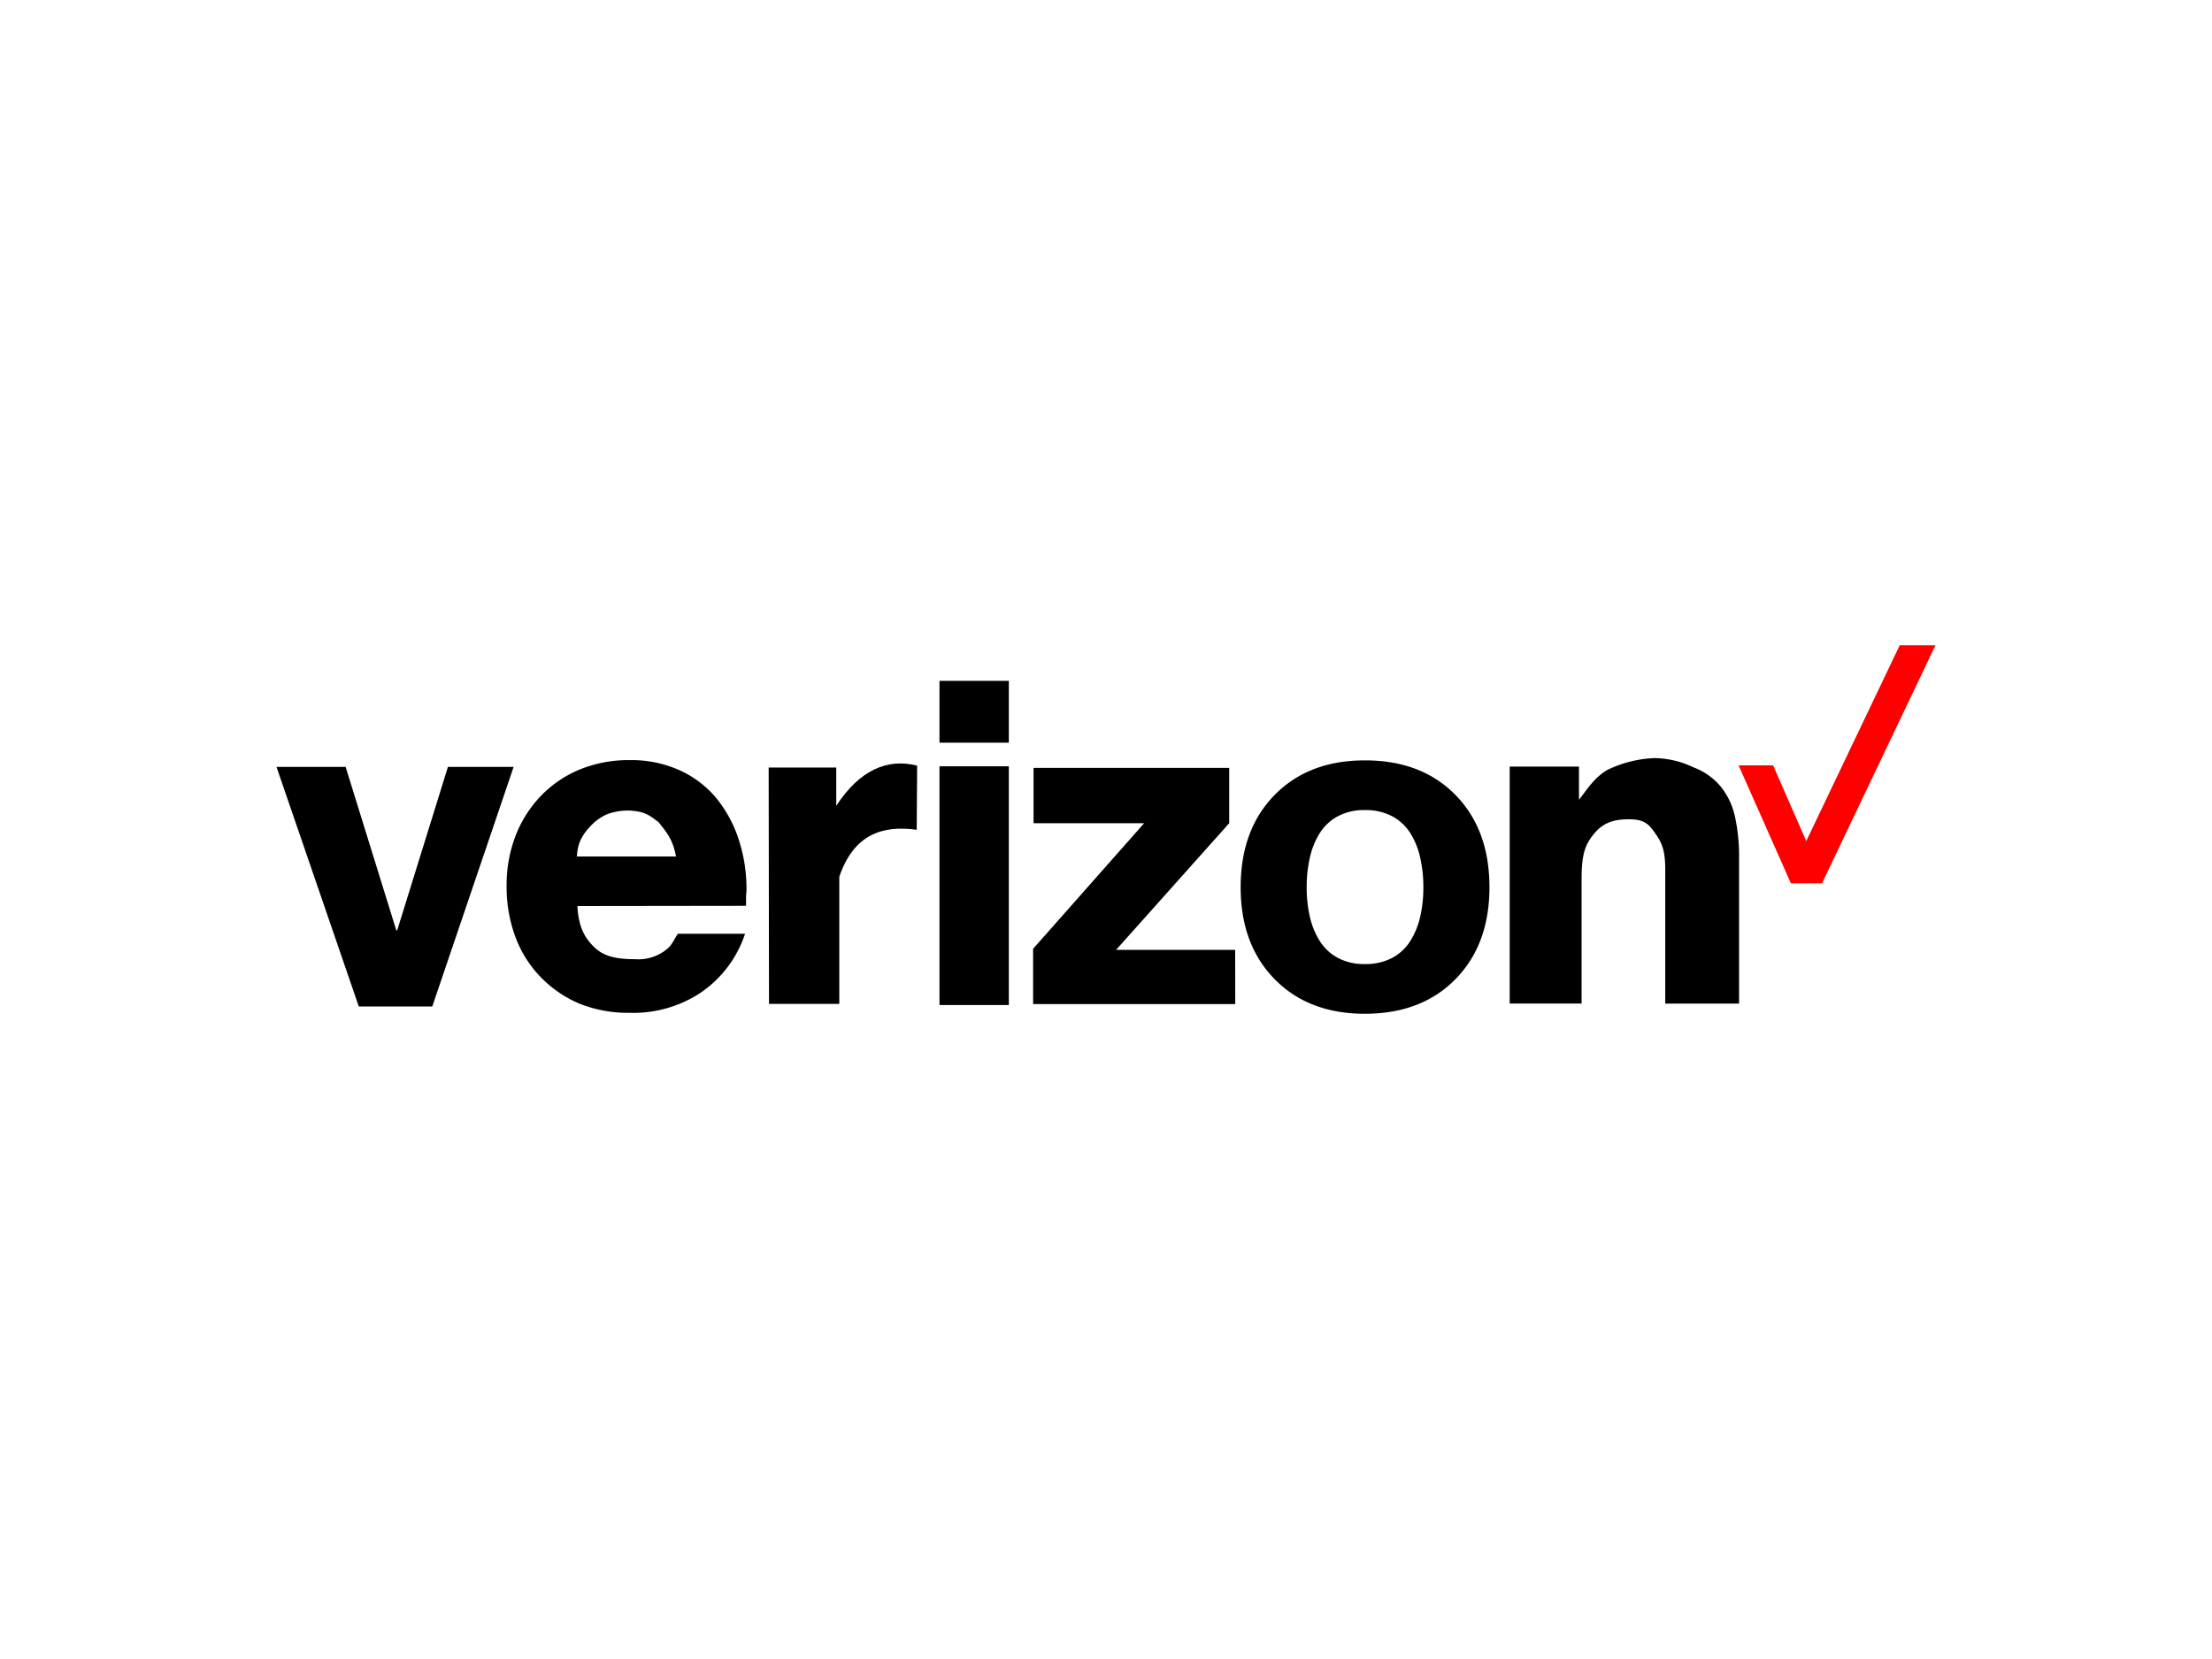
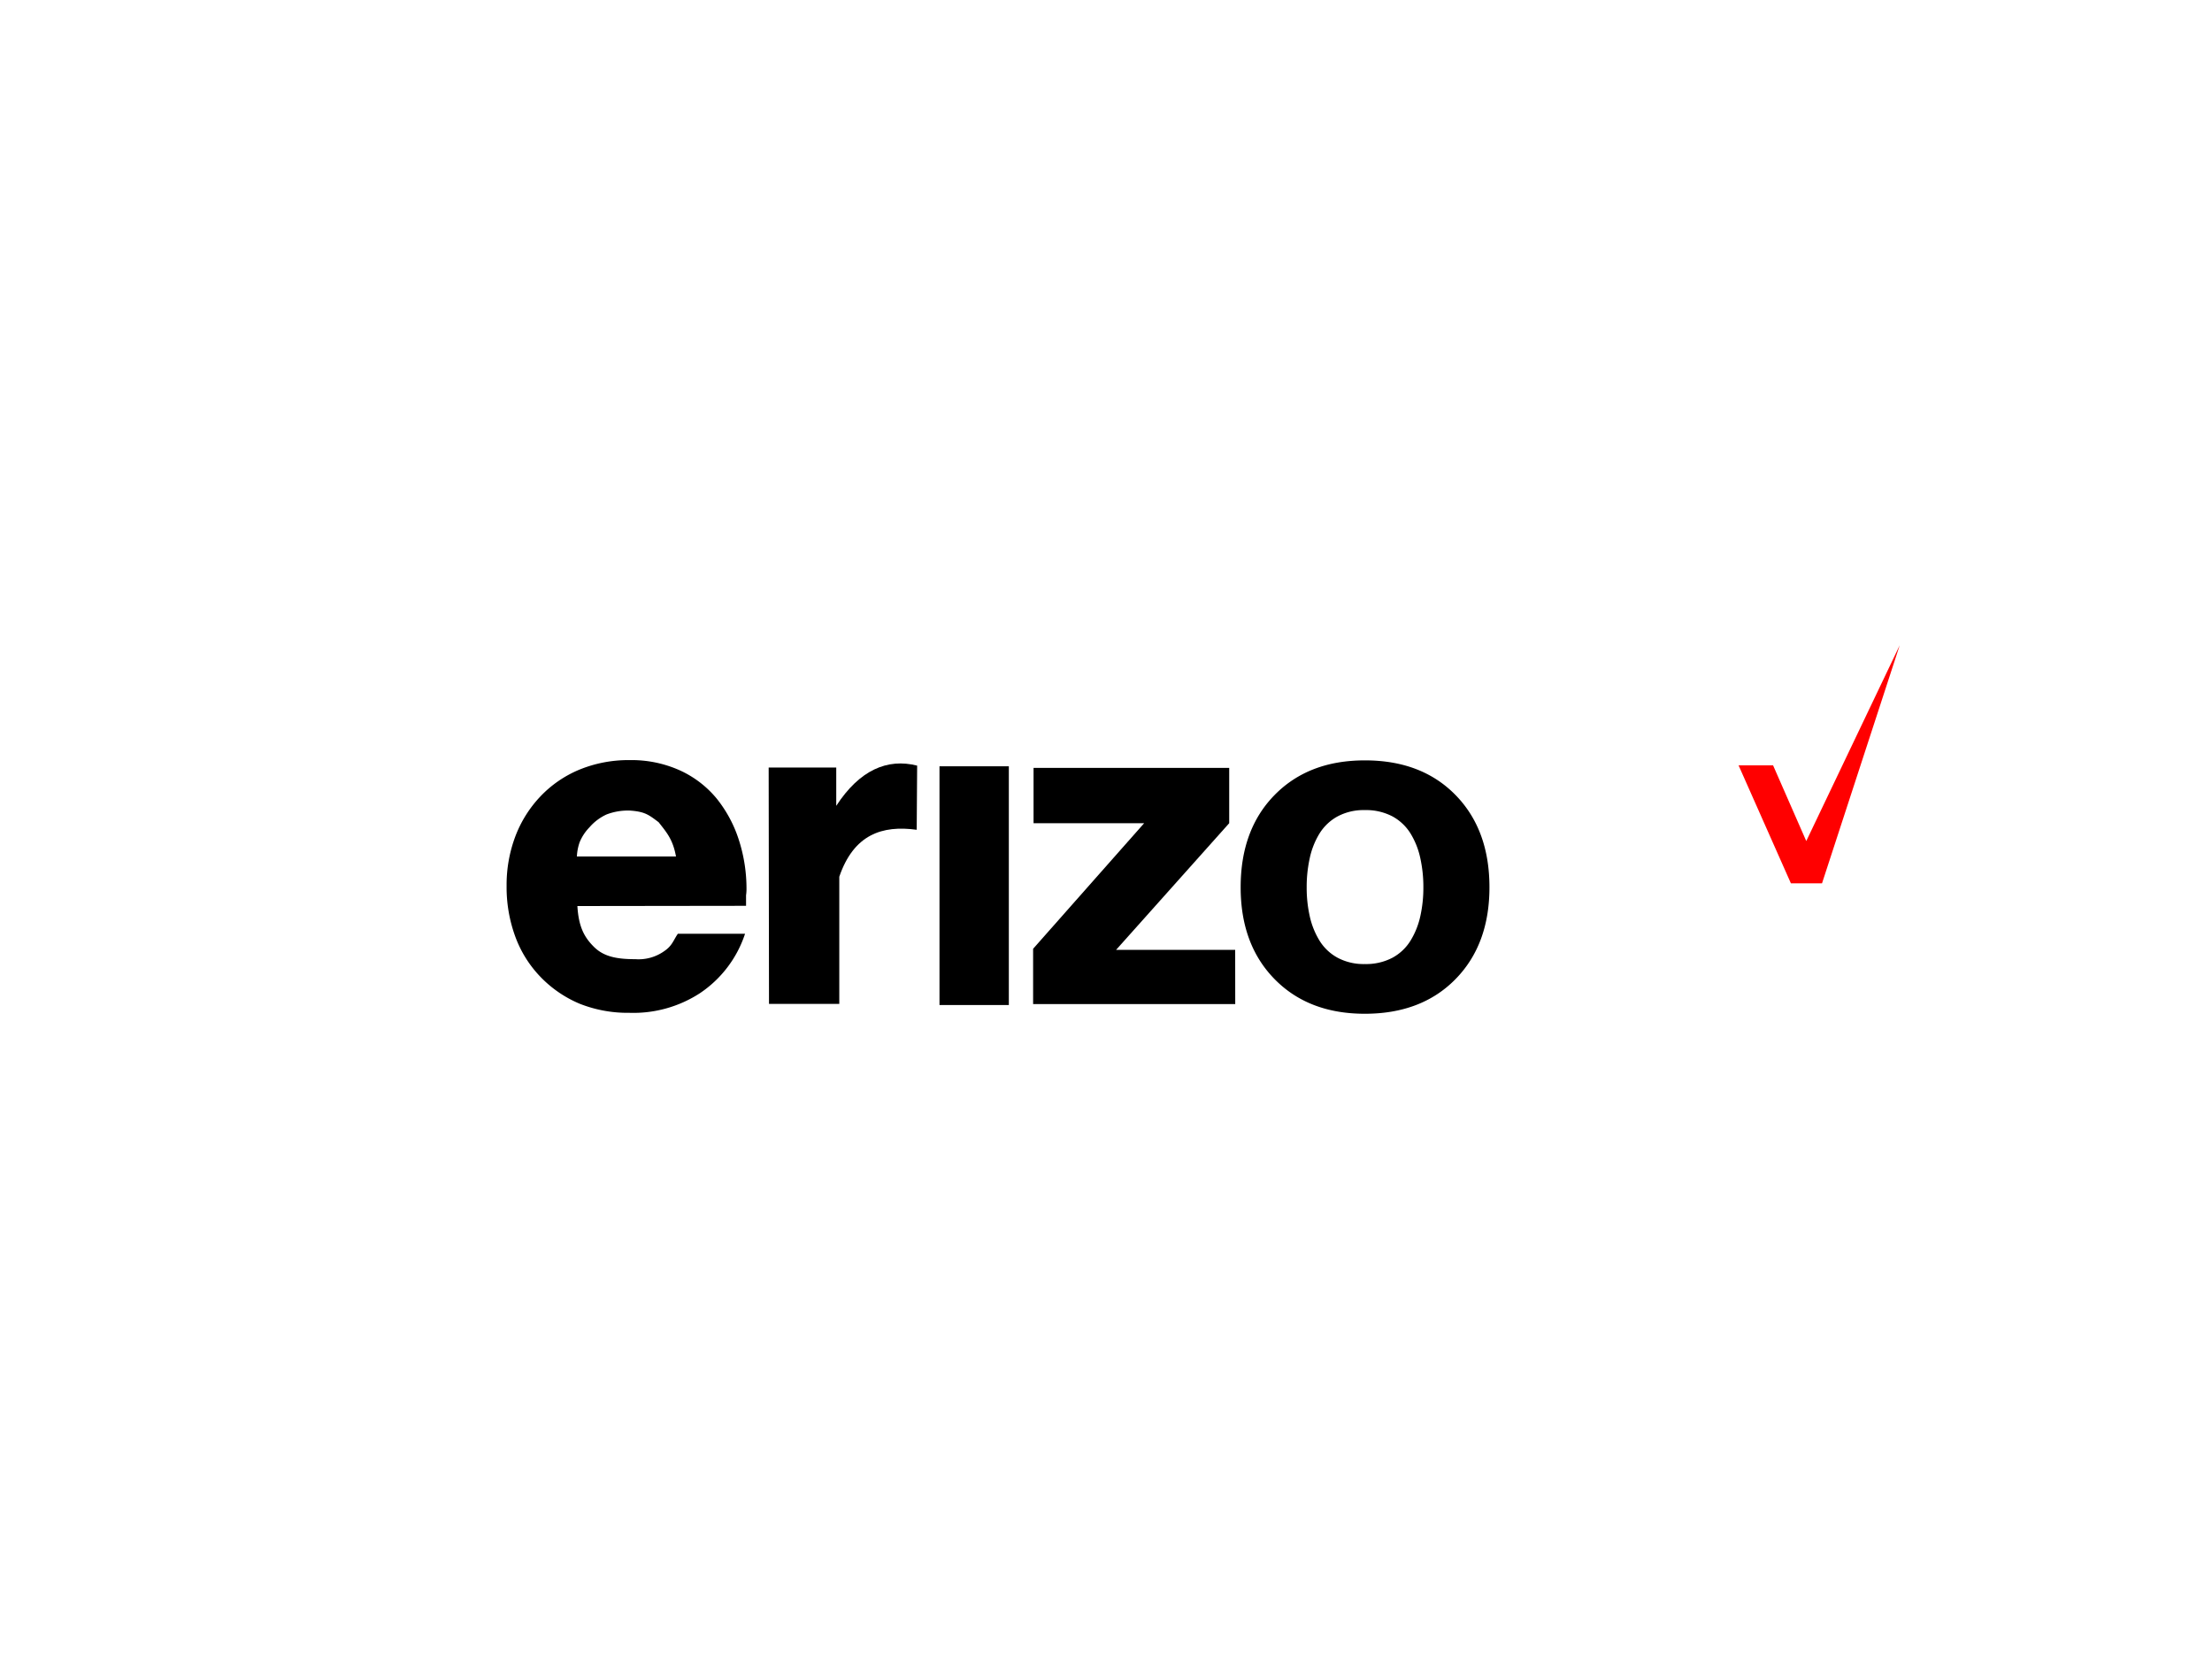
<svg xmlns="http://www.w3.org/2000/svg" id="Layer_1" data-name="Layer 1" viewBox="0 0 400 300">
  <g id="layer1">
    <g id="g3104">
-       <path id="path3001" d="M92.88,138.68H81l-9.17,29.54h-.17l-9.16-29.54H50L64.88,182H78.17Z" />
      <path id="path3003" d="M134.91,163.8v-1.91a7.6,7.6,0,0,0,.08-1,28.68,28.68,0,0,0-1.38-9,23.22,23.22,0,0,0-4-7.47,18.61,18.61,0,0,0-6.64-5.1,21.28,21.28,0,0,0-9.13-1.87,23.37,23.37,0,0,0-9,1.7A20.58,20.58,0,0,0,97.74,144a21.54,21.54,0,0,0-4.54,7.22,24.83,24.83,0,0,0-1.59,9,25.9,25.9,0,0,0,1.55,9.09,20.73,20.73,0,0,0,4.46,7.22,21.21,21.21,0,0,0,7.26,5,23.58,23.58,0,0,0,8.92,1.62,22.09,22.09,0,0,0,12.74-3.53,20.73,20.73,0,0,0,8.19-10.77H122.58c-.83,1.2-1,2.15-2.46,3.14a8,8,0,0,1-5.22,1.46c-3.36,0-5.7-.45-7.49-2.22s-2.78-3.69-3-7.39Zm-30.59-8.92a9.09,9.09,0,0,1,.49-2.56,8.47,8.47,0,0,1,1.78-2.71,9.12,9.12,0,0,1,3.07-2.32,10.81,10.81,0,0,1,4.31-.71c2.65.2,3.32.74,5.13,2.1,1.44,1.84,2.58,3.1,3.14,6.2Z" />
      <g id="g3026">
        <path id="path3024" d="M169.89,181.74h12.54V138.57H169.89Z" />
-         <path id="path3007" d="M182.43,123.12H169.89V134.3h12.54Z" />
      </g>
      <path id="path3011" d="M224.35,160.45q0,10.35,6.14,16.61t16.31,6.26q10.26,0,16.4-6.26t6.14-16.61q0-10.42-6.14-16.69t-16.4-6.26q-10.17,0-16.31,6.26T224.35,160.45Zm11.94,0a24,24,0,0,1,.55-5.25,14.2,14.2,0,0,1,1.76-4.46,8.82,8.82,0,0,1,3.28-3.11,10,10,0,0,1,4.92-1.14,10.25,10.25,0,0,1,5,1.14,8.82,8.82,0,0,1,3.28,3.11,14.2,14.2,0,0,1,1.76,4.46,24,24,0,0,1,.55,5.25,23.54,23.54,0,0,1-.55,5.22,14.3,14.3,0,0,1-1.76,4.41,8.75,8.75,0,0,1-3.28,3.11,10.25,10.25,0,0,1-5,1.14,10,10,0,0,1-4.92-1.14,8.75,8.75,0,0,1-3.28-3.11,14.3,14.3,0,0,1-1.76-4.41A23.54,23.54,0,0,1,236.29,160.45Z" />
-       <path id="path3013" d="M273,181.47h13V159c0-4.36.59-6.13,2.07-8s3.15-2.85,6.46-2.85c2.8,0,3.61.85,4.8,2.56s1.8,3,1.8,6.59v24.18h13.35V155.14a33.19,33.19,0,0,0-.73-7.41,13.14,13.14,0,0,0-2.57-5.47,11.76,11.76,0,0,0-5-3.52,16.54,16.54,0,0,0-7-1.65,21.28,21.28,0,0,0-8.6,2.18c-2.43,1.48-3.66,3.61-5.05,5.35v-6H273Z" />
-       <path id="path3030" d="M329.48,159.73h-5.63l-9.46-21.33h6.24l6,13.69,16.9-35.41H350Z" fill="red" />
+       <path id="path3030" d="M329.48,159.73h-5.63l-9.46-21.33h6.24l6,13.69,16.9-35.41Z" fill="red" />
      <path id="path3053" d="M139,138.79h12.22v6.93c4.22-6.48,9.25-8.64,14.63-7.27l-.08,11.6c-6.25-.86-11.38.84-14,8.49v23H139.06Z" />
      <path id="path3055" d="M223.37,181.57H186.82v-10l20.08-22.71h-20v-10h35.38v10l-20.46,22.91h21.54Z" />
    </g>
  </g>
</svg>